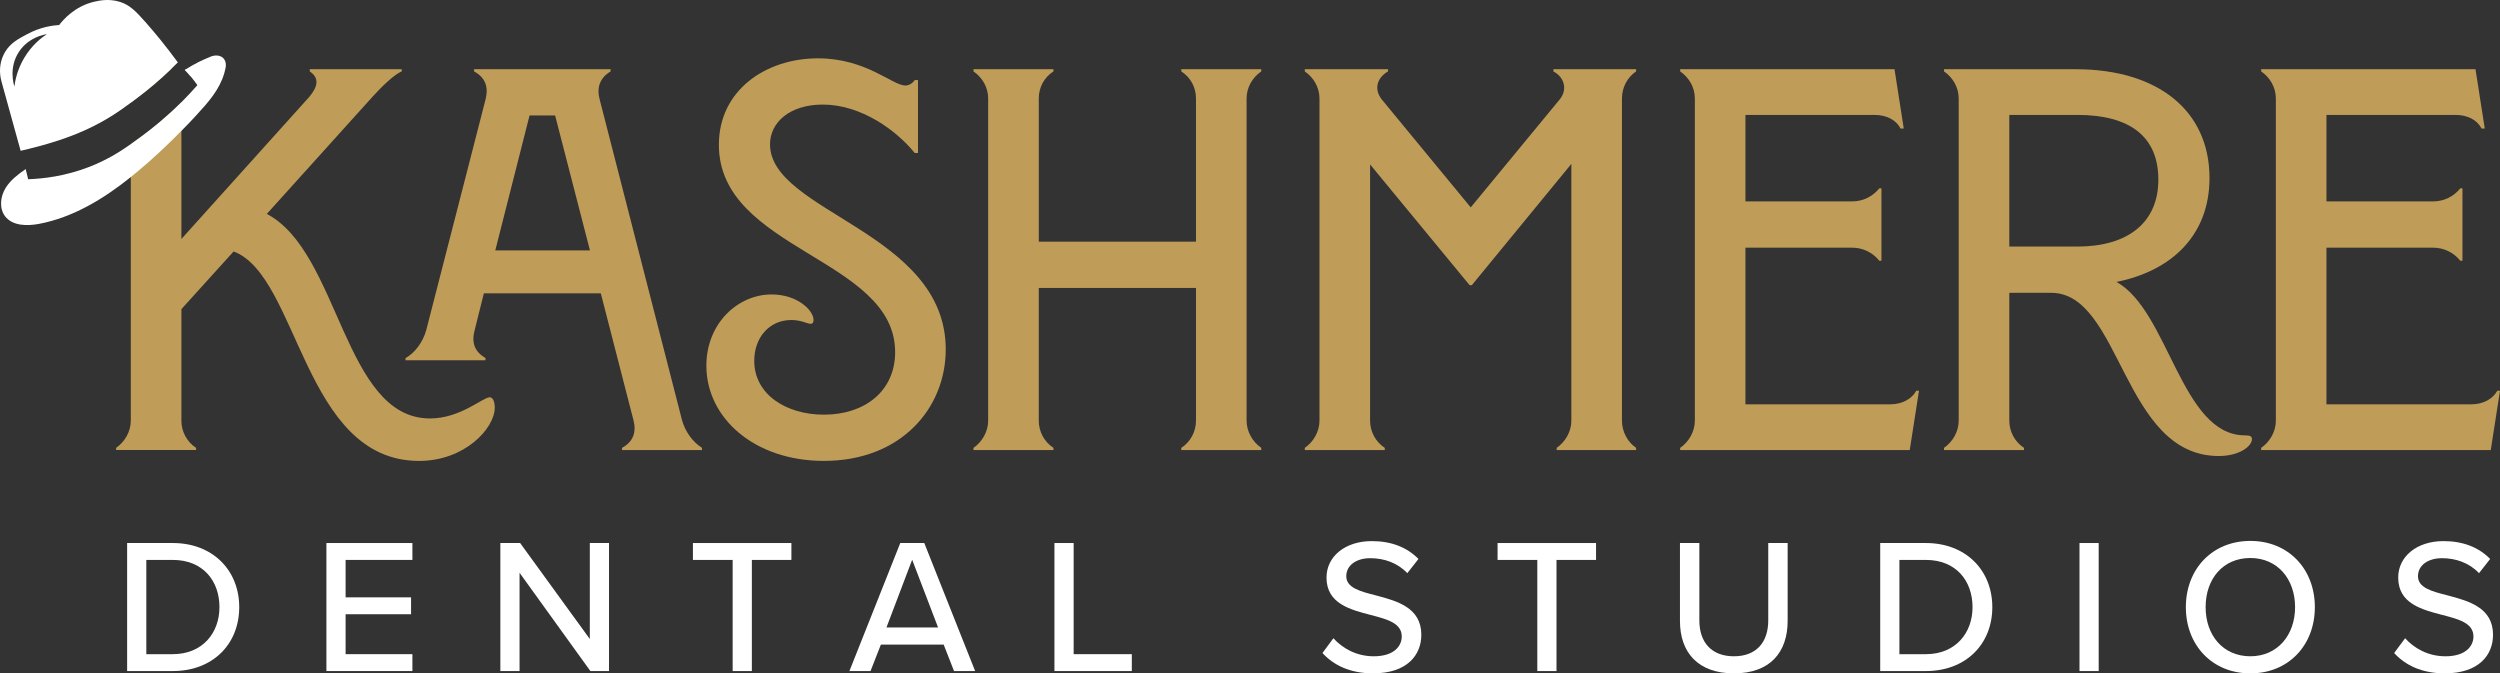
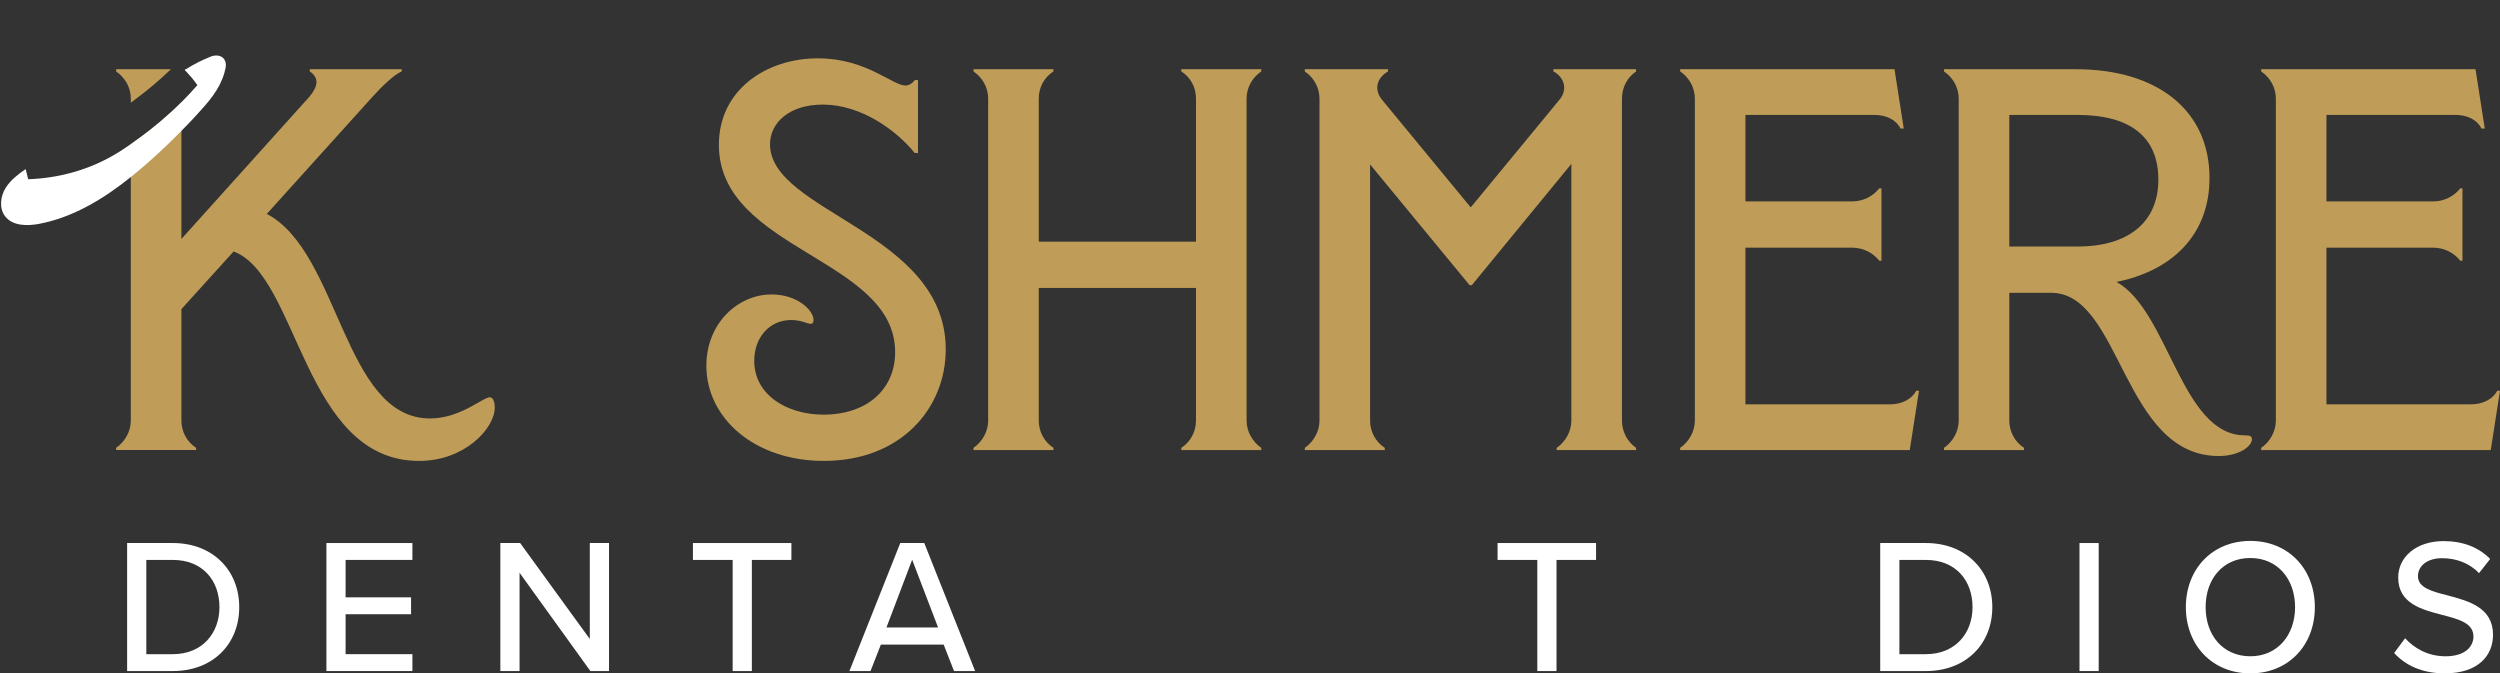
<svg xmlns="http://www.w3.org/2000/svg" id="Layer_2" viewBox="0 0 461.049 124.182">
  <rect x="0" y="0" width="461.049" height="124.182" fill="#333333" stroke="none" />
  <g id="Components">
    <g id="_x36_68756f6-8ff8-46ce-9ee4-d222beb62d5e_x40_7">
      <path d="M90.334,73.262c-1.3,0-5.42,3.91-11.03,3.91-15.95,0-16.66-30.7-30.1-37.72l19.46-21.57c1.81-2.01,4.12-4.21,5.42-4.71v-.41h-16.96v.41c1.81,1.2,1.51,2.8-.1,4.71l-23.57,26.19v-25.22c-2.74,2.73-5.3,4.79-7.35,6.3-.67.49-1.32.96-1.98,1.43v51c0,2-1.11,3.91-2.71,5.01v.4h14.75v-.4c-1.71-1.1-2.71-3.01-2.71-5.01v-20.57l9.63-10.64c12.04,4.52,12.84,38.63,34.21,38.63,8.43,0,13.95-6.02,13.95-9.83,0-1.41-.51-1.91-.91-1.91ZM36.164,13.172v-.41h-1.86c-.08.04-.15.09-.23.14.34.34.68.71,1.03,1.13.31-.32.67-.61,1.06-.86ZM24.124,18.182v.76c.49-.36.96-.72,1.42-1.07,1.71-1.29,3.77-2.98,5.98-5.11h-10.11v.41c1.6,1.1,2.71,2.91,2.71,5.01Z" style="fill:#bf9d58;" />
-       <path d="M78.597,60.923l10.935-42.538c.502-1.906.302-3.913-2.106-5.217v-.401h25.182v.401c-2.007,1.203-2.609,3.01-2.007,5.217l15.149,58.992c.602,2.308,2.107,4.213,3.712,5.217v.401h-14.748v-.401c2.007-1.103,2.709-2.81,2.106-5.117l-6.019-23.376h-21.57l-1.705,6.822c-.602,2.308,0,3.913,2.006,5.117v.401h-14.747v-.401c1.806-1.004,3.21-3.01,3.812-5.117ZM108.797,46.175l-6.422-24.881h-4.715l-6.32,24.881h17.457Z" style="fill:#bf9d58;" />
      <path d="M130.269,67.444c0-7.825,5.818-13.143,12.039-13.143,4.715,0,7.725,2.909,7.725,4.715,0,.502-.2.702-.502.702-.701,0-1.705-.702-3.611-.702-4.013,0-6.822,3.211-6.822,7.524,0,6.221,5.92,9.933,12.842,9.933,7.625,0,13.143-4.414,13.143-11.537,0-17.356-32.506-18.762-32.506-38.225,0-10.133,8.729-15.952,18.26-15.952,8.93,0,13.745,5.017,16.152,5.017.603,0,1.305-.401,1.706-1.004h.603v13.444h-.603c-3.312-4.113-9.832-8.93-16.955-8.93-6.12,0-9.731,3.312-9.731,7.324,0,12.541,32.405,16.152,32.405,37.823,0,10.835-8.227,20.566-22.474,20.566-12.842,0-21.67-7.926-21.67-17.557Z" style="fill:#bf9d58;" />
      <path d="M217.855,82.594c1.705-1.103,2.708-3.01,2.708-5.017v-24.48h-28.994v24.48c0,2.007,1.003,3.913,2.709,5.017v.401h-14.748v-.401c1.605-1.103,2.708-3.01,2.708-5.017V18.183c0-2.106-1.103-3.912-2.708-5.016v-.401h14.748v.401c-1.706,1.103-2.709,2.909-2.709,5.016v26.386h28.994v-26.386c0-2.106-1.003-3.912-2.708-5.016v-.401h14.748v.401c-1.605,1.103-2.709,2.909-2.709,5.016v59.394c0,2.007,1.103,3.913,2.709,5.017v.401h-14.748v-.401Z" style="fill:#bf9d58;" />
      <path d="M240.63,82.594c1.605-1.103,2.708-3.01,2.708-5.017V18.183c0-2.106-1.103-3.912-2.708-5.016v-.401h15.35v.401c-1.905,1.103-2.708,3.109-1.204,5.116l16.454,19.965,16.454-19.965c1.504-1.906.701-4.113-1.205-5.116v-.401h15.25v.401c-1.605,1.103-2.608,2.909-2.608,5.016v59.394c0,2.007,1.003,3.913,2.608,5.017v.401h-14.648v-.401c1.605-1.103,2.708-3.01,2.708-5.017V30.223l-18.359,22.373h-.4l-18.36-22.273v47.254c0,2.007,1.003,3.913,2.709,5.017v.401h-14.748v-.401Z" style="fill:#bf9d58;" />
      <path d="M346.575,48.081c-1.204-1.505-3.01-2.407-5.017-2.407h-19.664v28.894h26.688c2.207,0,4.013-1.003,4.815-2.508h.502l-1.706,10.935h-42.338v-.401c1.605-1.103,2.709-3.01,2.709-5.017V18.183c0-2.106-1.103-3.912-2.709-5.016v-.401h39.529l1.705,10.935h-.602c-.803-1.605-2.609-2.509-4.816-2.509h-23.777v15.952h19.664c2.007,0,3.812-.902,5.017-2.407h.401v13.343h-.401Z" style="fill:#bf9d58;" />
      <path d="M373.262,82.594v.401h-14.748v-.401c1.605-1.103,2.709-3.01,2.709-5.017V18.183c0-2.106-1.103-3.912-2.709-5.016v-.401h24.279c15.149,0,24.681,7.625,24.681,20.065,0,10.333-6.722,17.055-17.156,19.162,9.632,5.317,11.938,28.292,23.677,28.292,1.004,0,1.305.2,1.305.702,0,1.305-2.308,3.11-6.12,3.11-17.758,0-17.958-30.098-30.9-30.098h-7.726v23.576c0,2.007,1.004,3.913,2.709,5.017ZM383.094,45.472c9.33,0,14.949-4.414,14.949-12.34s-5.217-11.94-14.949-11.94h-12.541v24.279h12.541Z" style="fill:#bf9d58;" />
      <path d="M453.724,48.081c-1.204-1.505-3.01-2.407-5.017-2.407h-19.664v28.894h26.688c2.207,0,4.013-1.003,4.815-2.508h.502l-1.706,10.935h-42.337v-.401c1.605-1.103,2.708-3.01,2.708-5.017V18.183c0-2.106-1.103-3.912-2.708-5.016v-.401h39.528l1.705,10.935h-.602c-.803-1.605-2.608-2.509-4.815-2.509h-23.778v15.952h19.664c2.007,0,3.812-.902,5.017-2.407h.401v13.343h-.401Z" style="fill:#bf9d58;" />
      <path d="M23.444,100.145h8.426c7.363,0,12.248,5.027,12.248,11.824,0,6.832-4.885,11.788-12.248,11.788h-8.426v-23.612ZM31.87,120.642c5.451,0,8.602-3.894,8.602-8.673,0-4.851-3.045-8.709-8.602-8.709h-4.886v17.382h4.886Z" style="fill:#fff;" />
      <path d="M60.197,100.145h15.859v3.115h-12.32v6.903h12.072v3.115h-12.072v7.363h12.32v3.115h-15.859v-23.612Z" style="fill:#fff;" />
      <path d="M95.816,105.633v18.125h-3.541v-23.612h3.647l12.851,17.7v-17.7h3.54v23.612h-3.434l-13.062-18.125Z" style="fill:#fff;" />
      <path d="M135.117,103.261h-7.328v-3.115h18.161v3.115h-7.293v20.497h-3.54v-20.497Z" style="fill:#fff;" />
      <path d="M174.028,118.873h-11.576l-1.911,4.885h-3.894l9.381-23.612h4.426l9.381,23.612h-3.894l-1.911-4.885ZM163.478,115.722h9.523l-4.779-12.496-4.744,12.496Z" style="fill:#fff;" />
-       <path d="M194.461,100.145h3.541v20.497h10.726v3.115h-14.267v-23.612Z" style="fill:#fff;" />
-       <path d="M245.906,117.704c1.594,1.77,4.143,3.328,7.435,3.328,3.823,0,5.169-1.947,5.169-3.647,0-2.478-2.691-3.187-5.7-3.965-3.788-.991-8.177-2.089-8.177-6.903,0-3.894,3.434-6.726,8.354-6.726,3.647,0,6.514,1.168,8.602,3.292l-2.053,2.619c-1.806-1.911-4.284-2.761-6.833-2.761-2.619,0-4.425,1.345-4.425,3.327,0,2.125,2.549,2.797,5.487,3.541,3.858,1.026,8.354,2.229,8.354,7.257,0,3.682-2.549,7.115-8.921,7.115-4.213,0-7.293-1.522-9.31-3.753l2.018-2.726Z" style="fill:#fff;" />
      <path d="M283.509,103.261h-7.327v-3.115h18.16v3.115h-7.293v20.497h-3.54v-20.497Z" style="fill:#fff;" />
-       <path d="M309.818,100.145h3.575v14.267c0,4.035,2.229,6.62,6.372,6.62s6.336-2.585,6.336-6.62v-14.267h3.576v14.337c0,5.877-3.293,9.7-9.912,9.7s-9.947-3.858-9.947-9.664v-14.373Z" style="fill:#fff;" />
      <path d="M346.748,100.145h8.425c7.363,0,12.249,5.027,12.249,11.824,0,6.832-4.886,11.788-12.249,11.788h-8.425v-23.612ZM355.173,120.642c5.452,0,8.602-3.894,8.602-8.673,0-4.851-3.045-8.709-8.602-8.709h-4.886v17.382h4.886Z" style="fill:#fff;" />
-       <path d="M383.5,100.145h3.539v23.612h-3.539v-23.612Z" style="fill:#fff;" />
+       <path d="M383.5,100.145h3.539v23.612h-3.539Z" style="fill:#fff;" />
      <path d="M415.01,99.756c7.044,0,11.895,5.204,11.895,12.214s-4.851,12.213-11.895,12.213-11.895-5.204-11.895-12.213,4.85-12.214,11.895-12.214ZM415.01,102.907c-5.062,0-8.249,3.858-8.249,9.062,0,5.168,3.187,9.062,8.249,9.062,4.991,0,8.248-3.894,8.248-9.062,0-5.204-3.257-9.062-8.248-9.062Z" style="fill:#fff;" />
      <path d="M443.551,117.704c1.593,1.77,4.142,3.328,7.434,3.328,3.823,0,5.168-1.947,5.168-3.647,0-2.478-2.689-3.187-5.699-3.965-3.787-.991-8.178-2.089-8.178-6.903,0-3.894,3.435-6.726,8.355-6.726,3.646,0,6.514,1.168,8.602,3.292l-2.053,2.619c-1.806-1.911-4.283-2.761-6.832-2.761-2.62,0-4.426,1.345-4.426,3.327,0,2.125,2.549,2.797,5.487,3.541,3.858,1.026,8.354,2.229,8.354,7.257,0,3.682-2.549,7.115-8.921,7.115-4.213,0-7.292-1.522-9.31-3.753l2.019-2.726Z" style="fill:#fff;" />
      <path d="M41.594,12.562c-.07.31-.14.62-.23.93-.89,3.06-2.94,5.35-5.1,7.7-.91,1-1.85,1.98-2.81,2.94-1.83,1.87-3.74,3.69-5.7,5.44-.15.13-.3.26-.45.4-1.04.91-2.1,1.81-3.18,2.68-5.03,4.03-10.62,7.43-16.9,8.63-2.22.42-4.9.4-6.28-1.39-1.14-1.49-.88-3.7.13-5.29.9-1.42,2.27-2.46,3.66-3.42.15.62.3,1.25.46,1.87,2.72-.09,6.8-.53,11.36-2.31,3.08-1.21,5.37-2.62,7.57-4.16.66-.47,1.31-.94,1.98-1.43,2.05-1.51,4.61-3.57,7.35-6.3.97-.97,1.95-2.01,2.95-3.15-.32-.45-.68-.94-1.09-1.43-.07-.08-.14-.16-.21-.24-.35-.42-.69-.79-1.03-1.13.08-.05.15-.1.23-.14,1.51-.96,2.94-1.67,4.23-2.18,1.77-.89,3.46-.01,3.06,1.98Z" style="fill:#fff;" />
-       <path d="M26.914,4.172c-1.94-2.21-3.03-3.26-4.78-3.82-2.05-.65-3.86-.24-4.78-.03-3.55.84-5.68,3.29-6.44,4.29-1.27.08-3.5.39-5.91,1.69-1.52.82-3.06,1.57-4.1,3.33-.12.21-.22.42-.32.63-.67,1.49-.75,3.18-.31,4.77,1.17,4.26,2.36,8.52,3.53,12.78.82-.19,1.96-.46,3.3-.82,1.81-.49,5.18-1.43,8.77-3.07,3.5-1.6,6.06-3.34,8.25-4.98.49-.36.96-.72,1.42-1.07,1.71-1.29,3.77-2.98,5.98-5.11.42-.4.84-.82,1.27-1.26-2.23-3.05-4.27-5.5-5.88-7.33ZM4.464,10.682c-1.26,2.12-1.66,4.1-1.81,5.27-.12-.39-1.07-3.45.82-6.37,1.79-2.73,4.7-3.21,5.15-3.28-1.01.67-2.77,2.04-4.16,4.38Z" style="fill:#fff;" />
    </g>
  </g>
</svg>